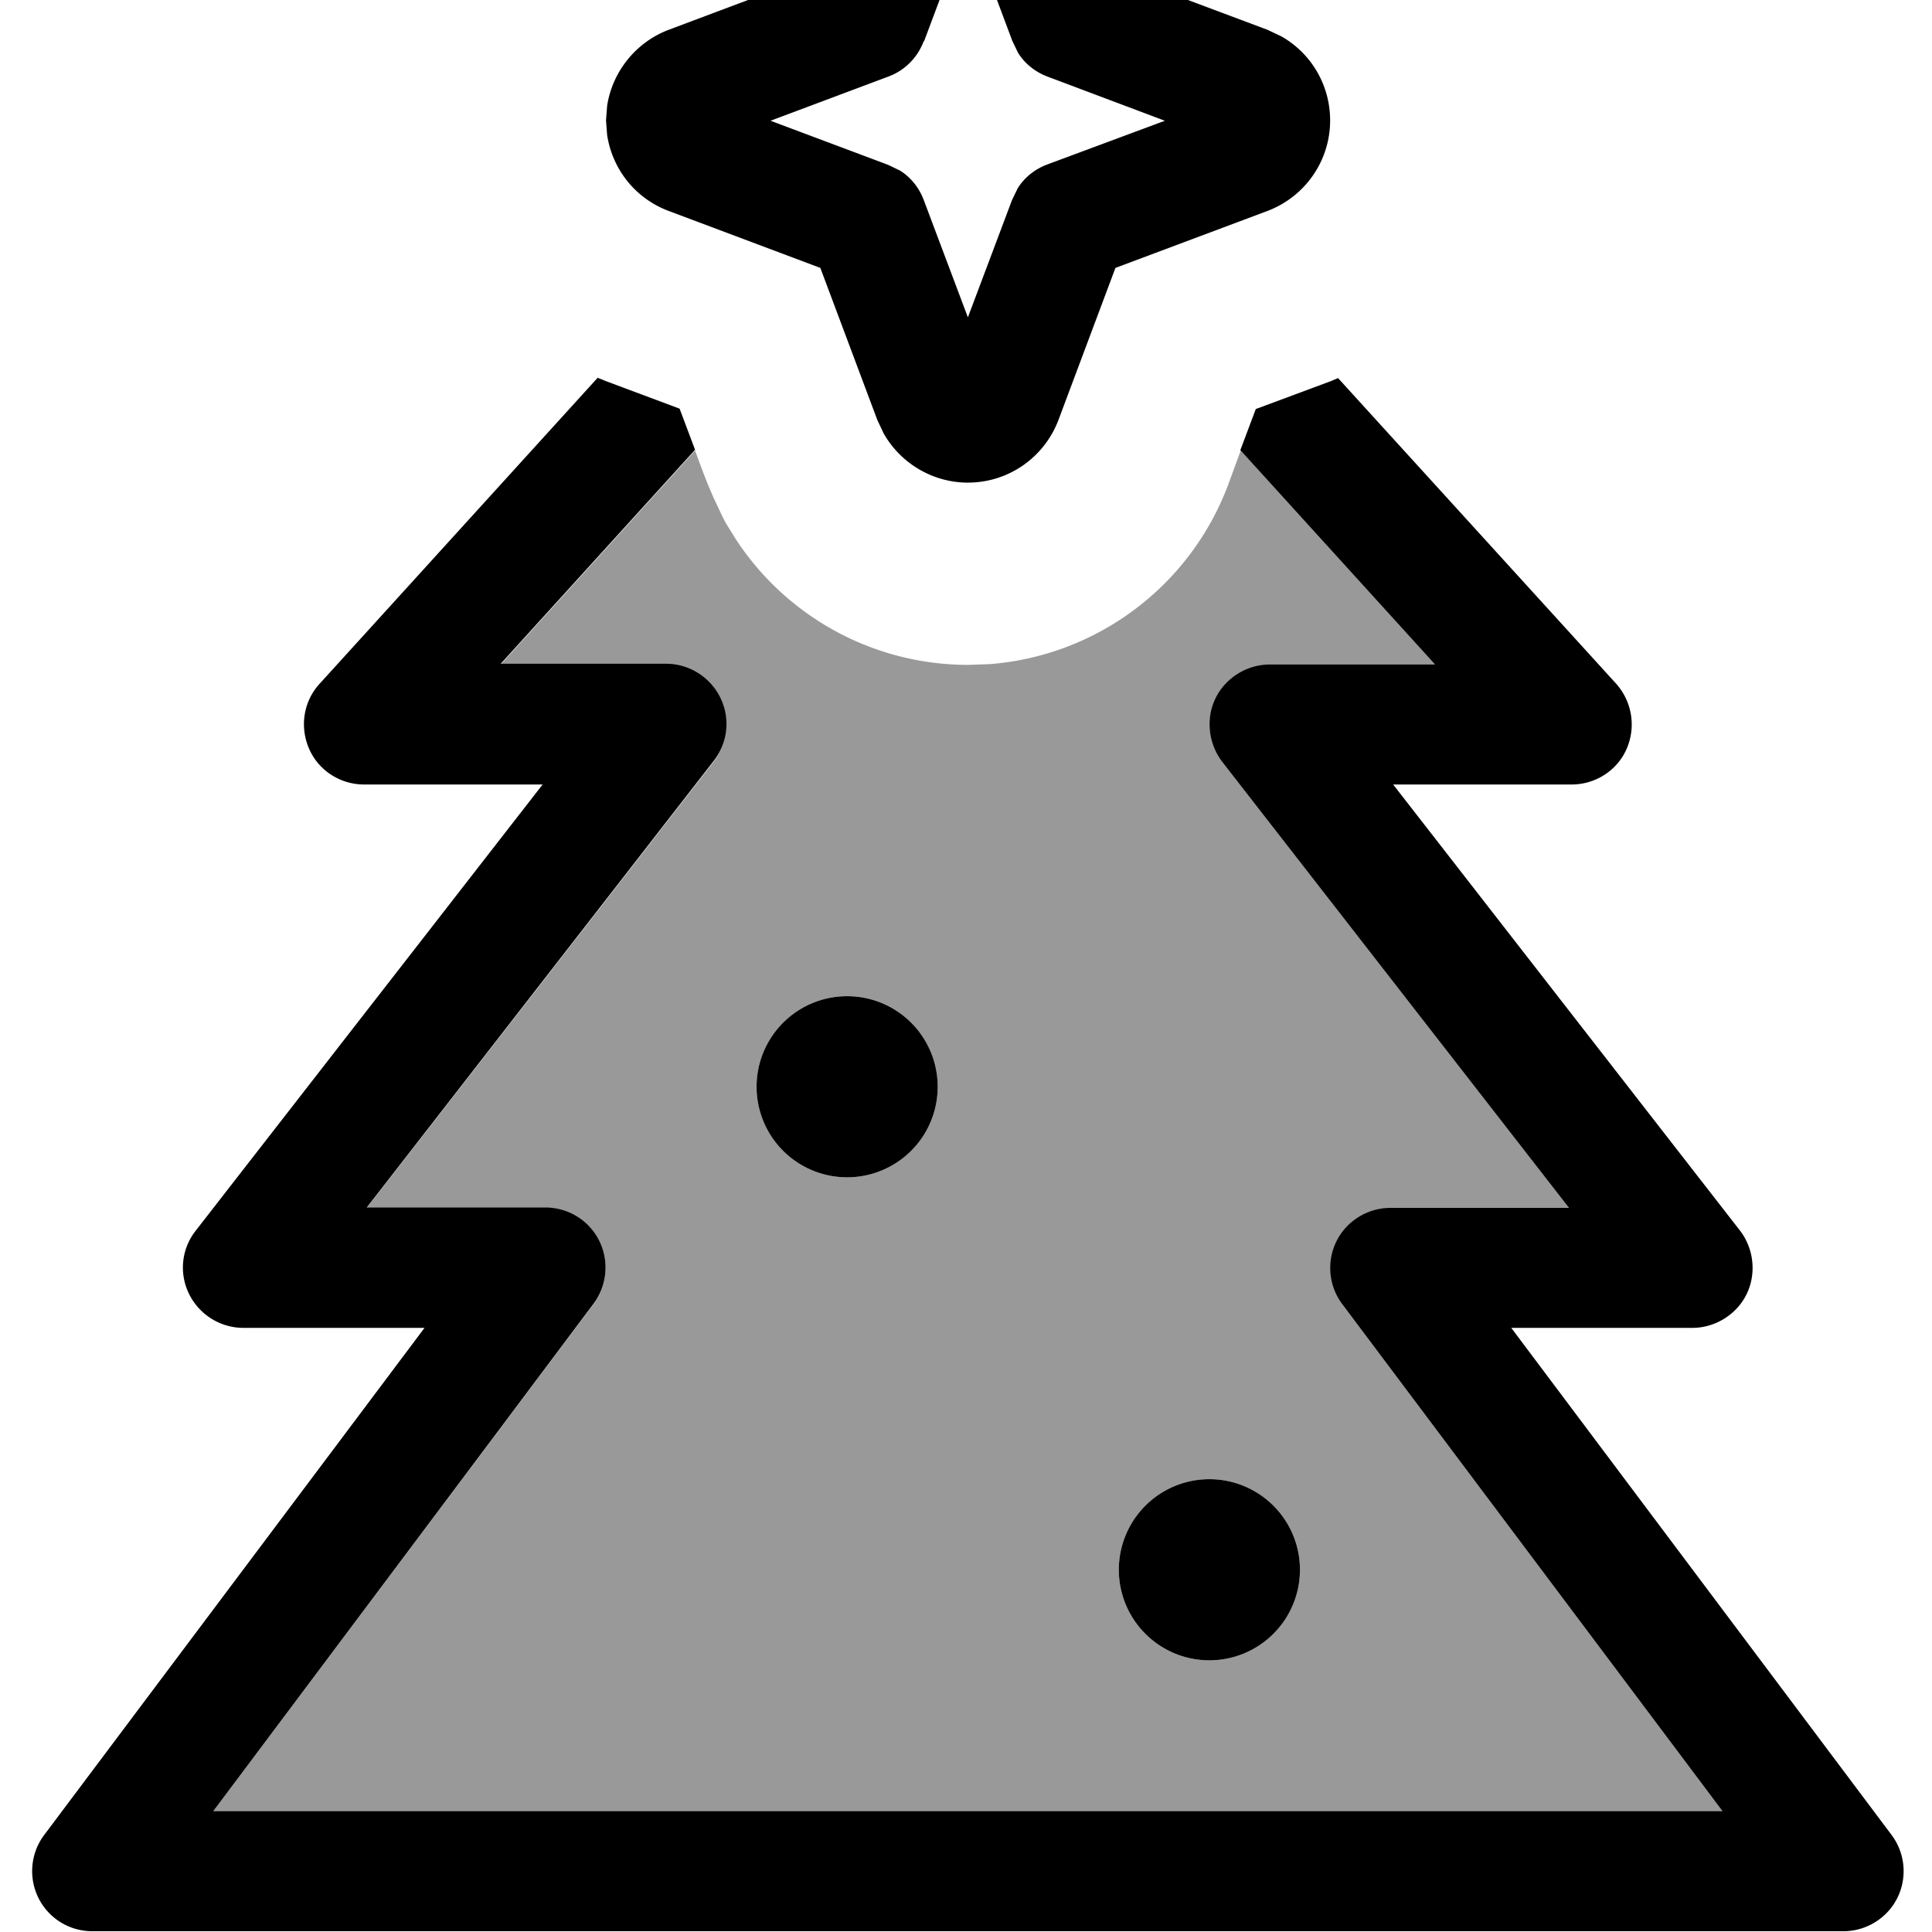
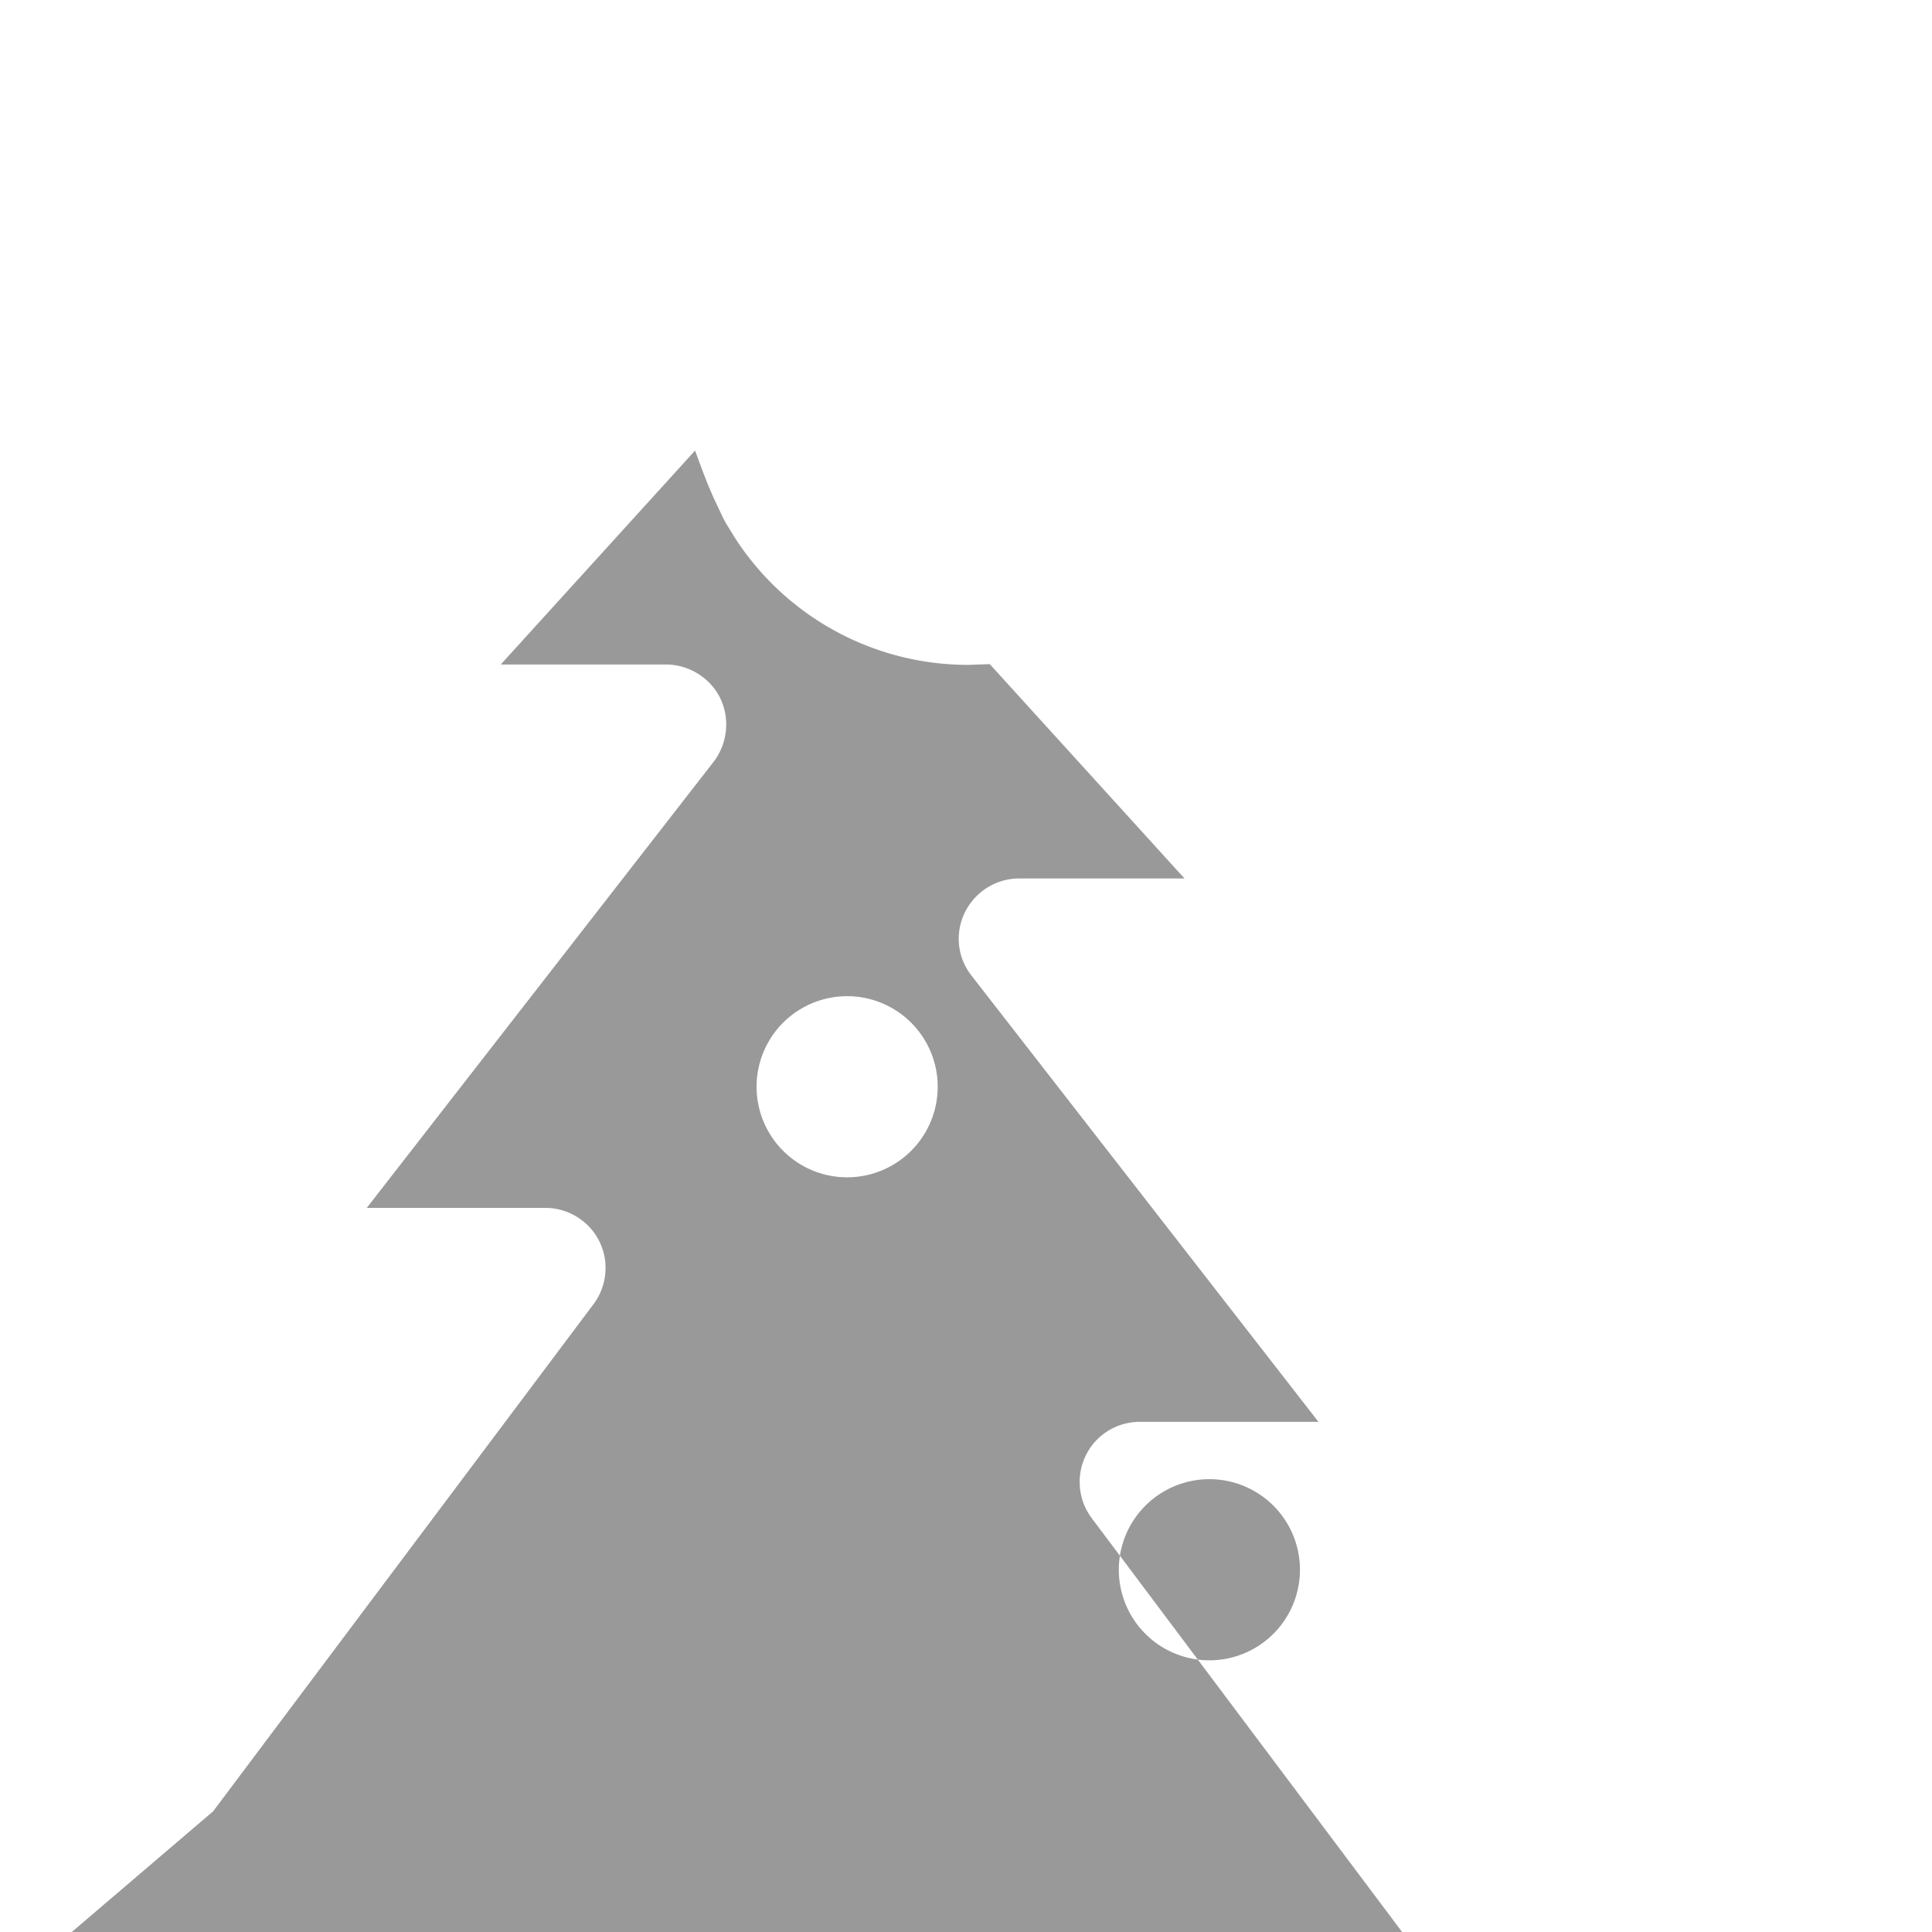
<svg xmlns="http://www.w3.org/2000/svg" viewBox="0 0 512 512">
-   <path style="fill:currentColor;opacity:.4" d="M56.5 480L157.3 345.6c3.6-4.8 4.2-11.3 1.5-16.7s-8.3-8.8-14.3-8.8l-47.3 0 91.9-118.2c3.7-4.8 4.4-11.4 1.8-16.8s-8.3-9-14.4-9l-43.8 0 51.5-56.7c1.1 3 2.2 6 3.4 9l1.5 3.5 1.7 3.6c.5 1.1 1 2.1 1.6 3.2l2.6 4.2c13.4 20.5 36.4 33.3 61.6 33.3l5.7-.2c28.3-2.2 53.1-20.6 63.2-47.6 1.1-3 2.2-6 3.3-9l51.6 56.8-43.8 0c-6.1 0-11.7 3.5-14.4 9s-2 12 1.8 16.8l91.9 118.2-47.3 0c-6.1 0-11.6 3.4-14.3 8.8s-2.1 11.9 1.5 16.7l100.8 134.4-400 0zm144-192a24 24 0 1 0 48 0 24 24 0 1 0 -48 0zm96 128a24 24 0 1 0 48 0 24 24 0 1 0 -48 0z" />
-   <path style="fill:currentColor;opacity:1" d="M428.3 181.2c4.2 4.7 5.3 11.4 2.8 17.2s-8.3 9.5-14.6 9.5l-47.3 0 91.9 118.2c3.7 4.8 4.4 11.4 1.8 16.8s-8.3 9-14.4 9l-48 0 100.8 134.4c3.6 4.8 4.2 11.3 1.5 16.7-2.7 5.4-8.3 8.8-14.3 8.8l-464 0c-6.1 0-11.6-3.4-14.3-8.8s-2.1-11.9 1.5-16.7l100.8-134.4-48 0c-6.1 0-11.7-3.5-14.4-9s-2-12 1.8-16.8l91.9-118.2-47.3 0c-6.3 0-12.1-3.7-14.6-9.5s-1.5-12.5 2.8-17.2l73.7-81.1c.6 .3 1.3 .5 1.9 .8l19.8 7.4 4.1 10.9-51.5 56.7 43.8 0c6.1 0 11.7 3.5 14.4 9s2 12-1.8 16.8L97.2 320 144.5 320c6.1 0 11.6 3.4 14.3 8.8s2.1 11.9-1.5 16.7L56.5 480 456.5 480 355.7 345.6c-3.6-4.8-4.2-11.3-1.5-16.7s8.3-8.8 14.3-8.8l47.3 0-91.9-118.2c-3.7-4.8-4.4-11.4-1.8-16.8s8.3-9 14.4-9l43.8 0-51.6-56.8 4.1-10.9 19.9-7.4 1.9-.8 73.8 81.1zM320.5 440a24 24 0 1 1 0-48 24 24 0 1 1 0 48zm-96-128a24 24 0 1 1 0-48 24 24 0 1 1 0 48zM260.4-63.7c7.7 1.2 14.5 5.9 18.4 12.7l1.7 3.6 15.1 40.2 40.3 15.1 3.6 1.7c8 4.5 13 13 13 22.3 0 10.7-6.6 20.2-16.6 24l-40.3 15.1-15.1 40.3c-3.8 10-13.3 16.6-24 16.6-9.3 0-17.8-5.1-22.3-13l-1.7-3.6-15.1-40.3-40.2-15.1c-8.8-3.3-14.9-11-16.3-20.1l-.3-3.9 .3-3.9c1.4-9 7.6-16.8 16.3-20.1l40.2-15.1 15.1-40.2 1.7-3.6c4.5-8 13-13 22.3-13l3.9 .3zM244.8 10.9c-1.6 4.3-5 7.8-9.4 9.4l-31.2 11.7 31.2 11.7 3.1 1.5c2.9 1.8 5.1 4.6 6.3 7.8l11.7 31.1 11.7-31.1 1.5-3.1c1.8-2.9 4.6-5.1 7.8-6.3L308.7 32 277.6 20.3c-3.2-1.2-6-3.4-7.8-6.3l-1.5-3.1-11.7-31.2-11.7 31.2z" />
+   <path style="fill:currentColor;opacity:.4" d="M56.5 480L157.3 345.6c3.6-4.8 4.2-11.3 1.5-16.7s-8.3-8.8-14.3-8.8l-47.3 0 91.9-118.2c3.7-4.8 4.4-11.4 1.8-16.8s-8.3-9-14.4-9l-43.8 0 51.5-56.7c1.1 3 2.2 6 3.4 9l1.5 3.5 1.7 3.6c.5 1.1 1 2.1 1.6 3.2l2.6 4.2c13.4 20.5 36.4 33.3 61.6 33.3l5.7-.2l51.6 56.8-43.8 0c-6.1 0-11.7 3.5-14.4 9s-2 12 1.8 16.8l91.9 118.2-47.3 0c-6.1 0-11.6 3.4-14.3 8.8s-2.1 11.9 1.5 16.7l100.8 134.4-400 0zm144-192a24 24 0 1 0 48 0 24 24 0 1 0 -48 0zm96 128a24 24 0 1 0 48 0 24 24 0 1 0 -48 0z" />
</svg>